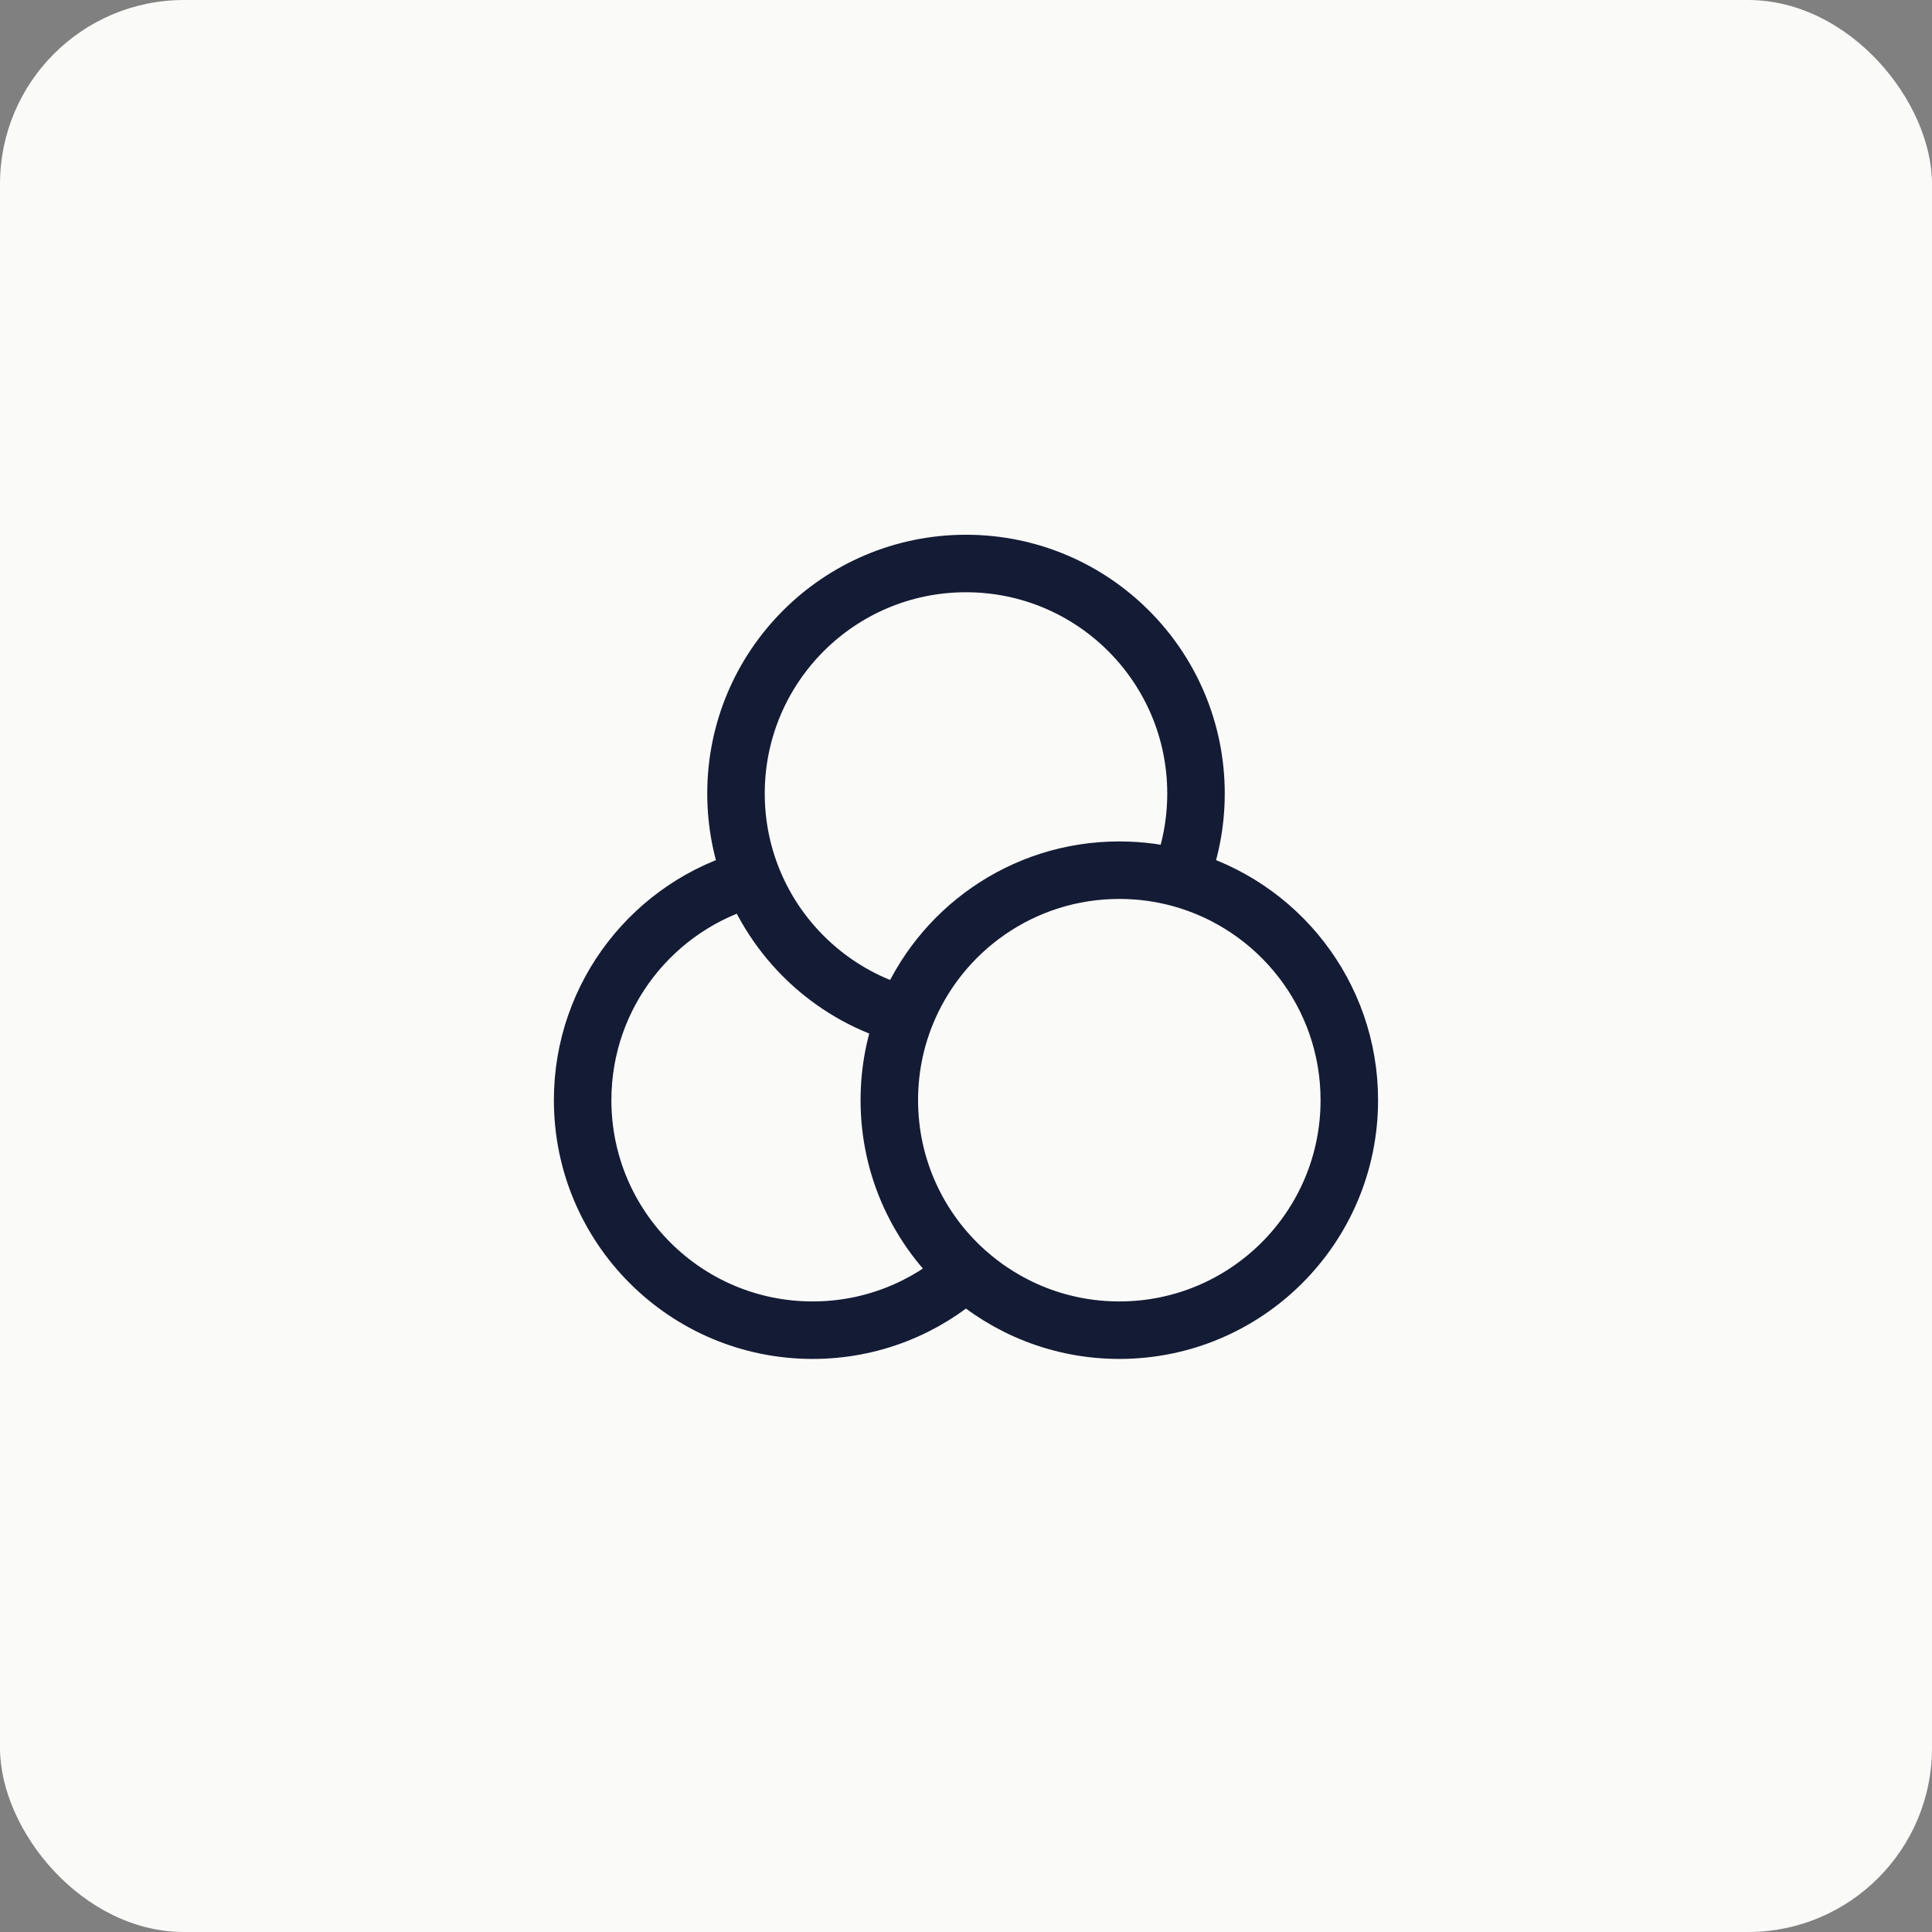
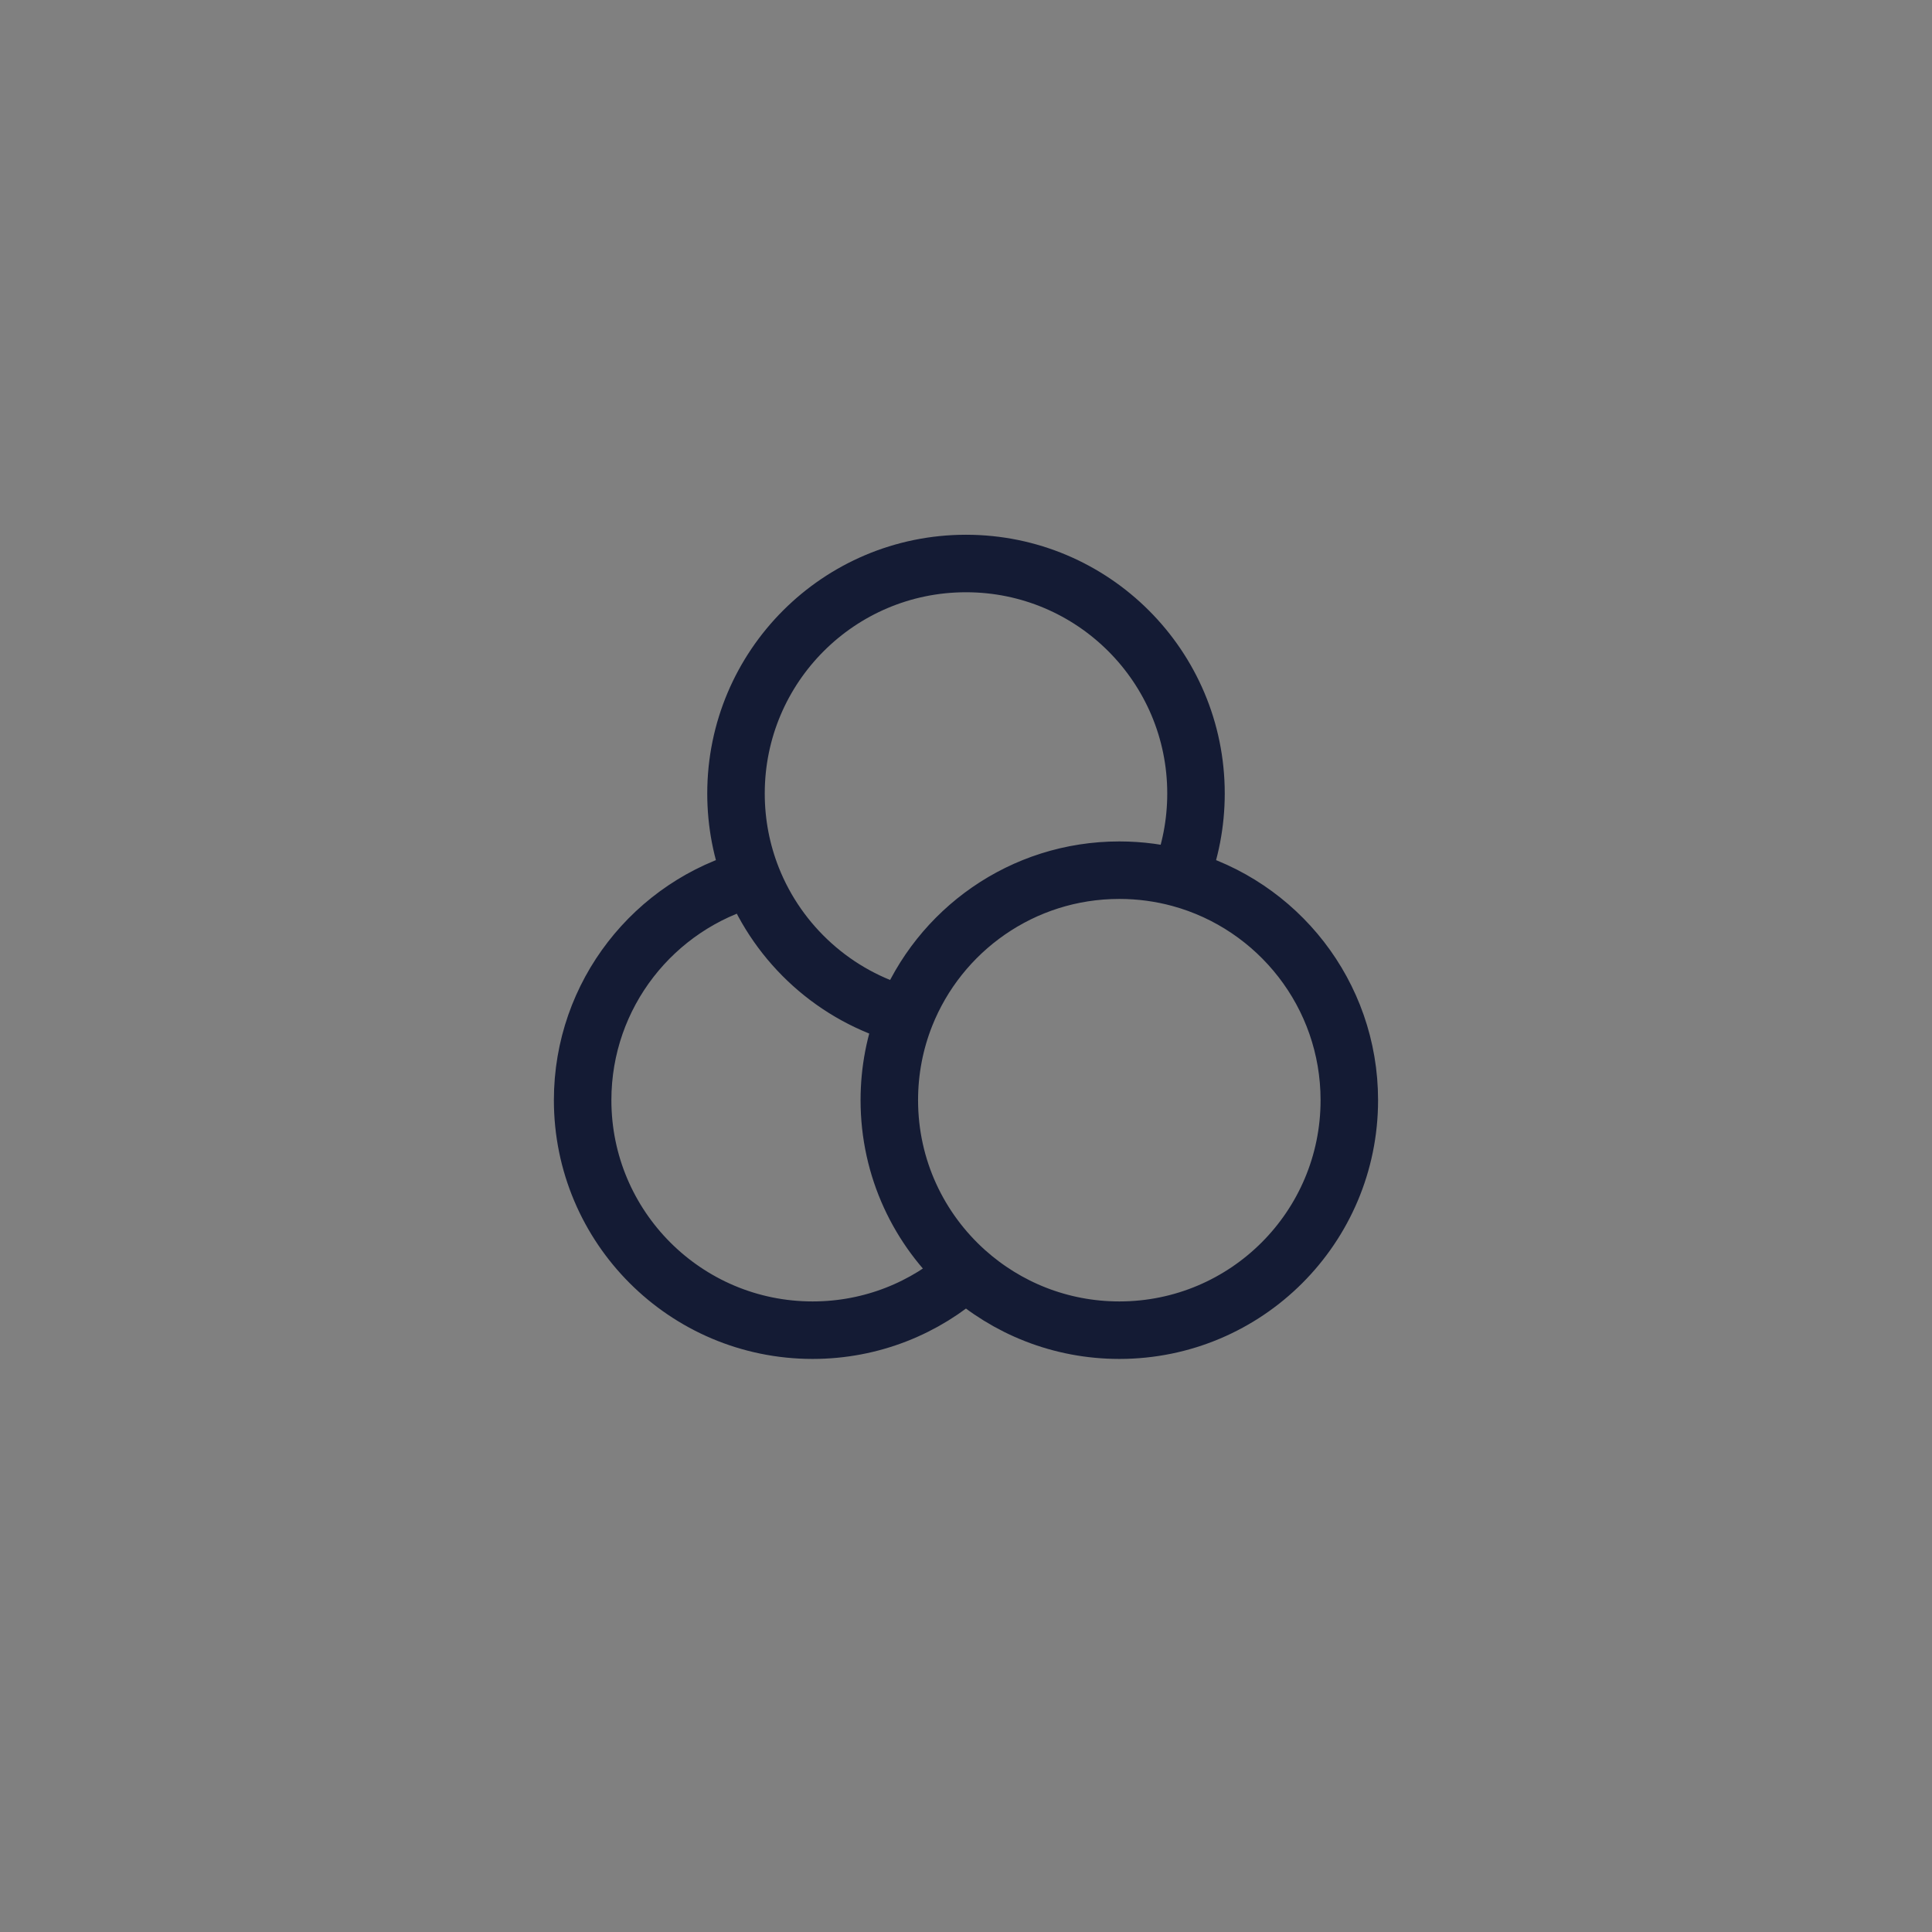
<svg xmlns="http://www.w3.org/2000/svg" width="42" height="42" viewBox="0 0 42 42" fill="none">
  <rect x="0" y="0" width="42" height="42" fill="#808080" stroke="none" />
-   <rect width="42" height="42" rx="4" fill="#FAFAF9" />
  <path d="M25.65 19.092C25.23 18.978 24.789 18.917 24.333 18.917C22.222 18.917 20.417 20.225 19.683 22.075M25.65 19.092C27.772 19.67 29.333 21.611 29.333 23.917C29.333 26.678 27.095 28.917 24.333 28.917C23.053 28.917 21.884 28.435 21 27.643M25.65 19.092C25.876 18.522 26 17.9 26 17.25C26 14.489 23.761 12.25 21 12.25C18.238 12.25 16 14.489 16 17.25C16 17.9 16.124 18.522 16.35 19.092M19.683 22.075C19.457 22.645 19.333 23.266 19.333 23.917C19.333 25.398 19.977 26.728 21 27.643M19.683 22.075C18.159 21.66 16.925 20.543 16.35 19.092M21 27.643C20.115 28.435 18.947 28.917 17.666 28.917C14.905 28.917 12.666 26.678 12.666 23.917C12.666 21.611 14.227 19.67 16.35 19.092" stroke="#141B34" stroke-width="1.25" stroke-linecap="round" />
</svg>